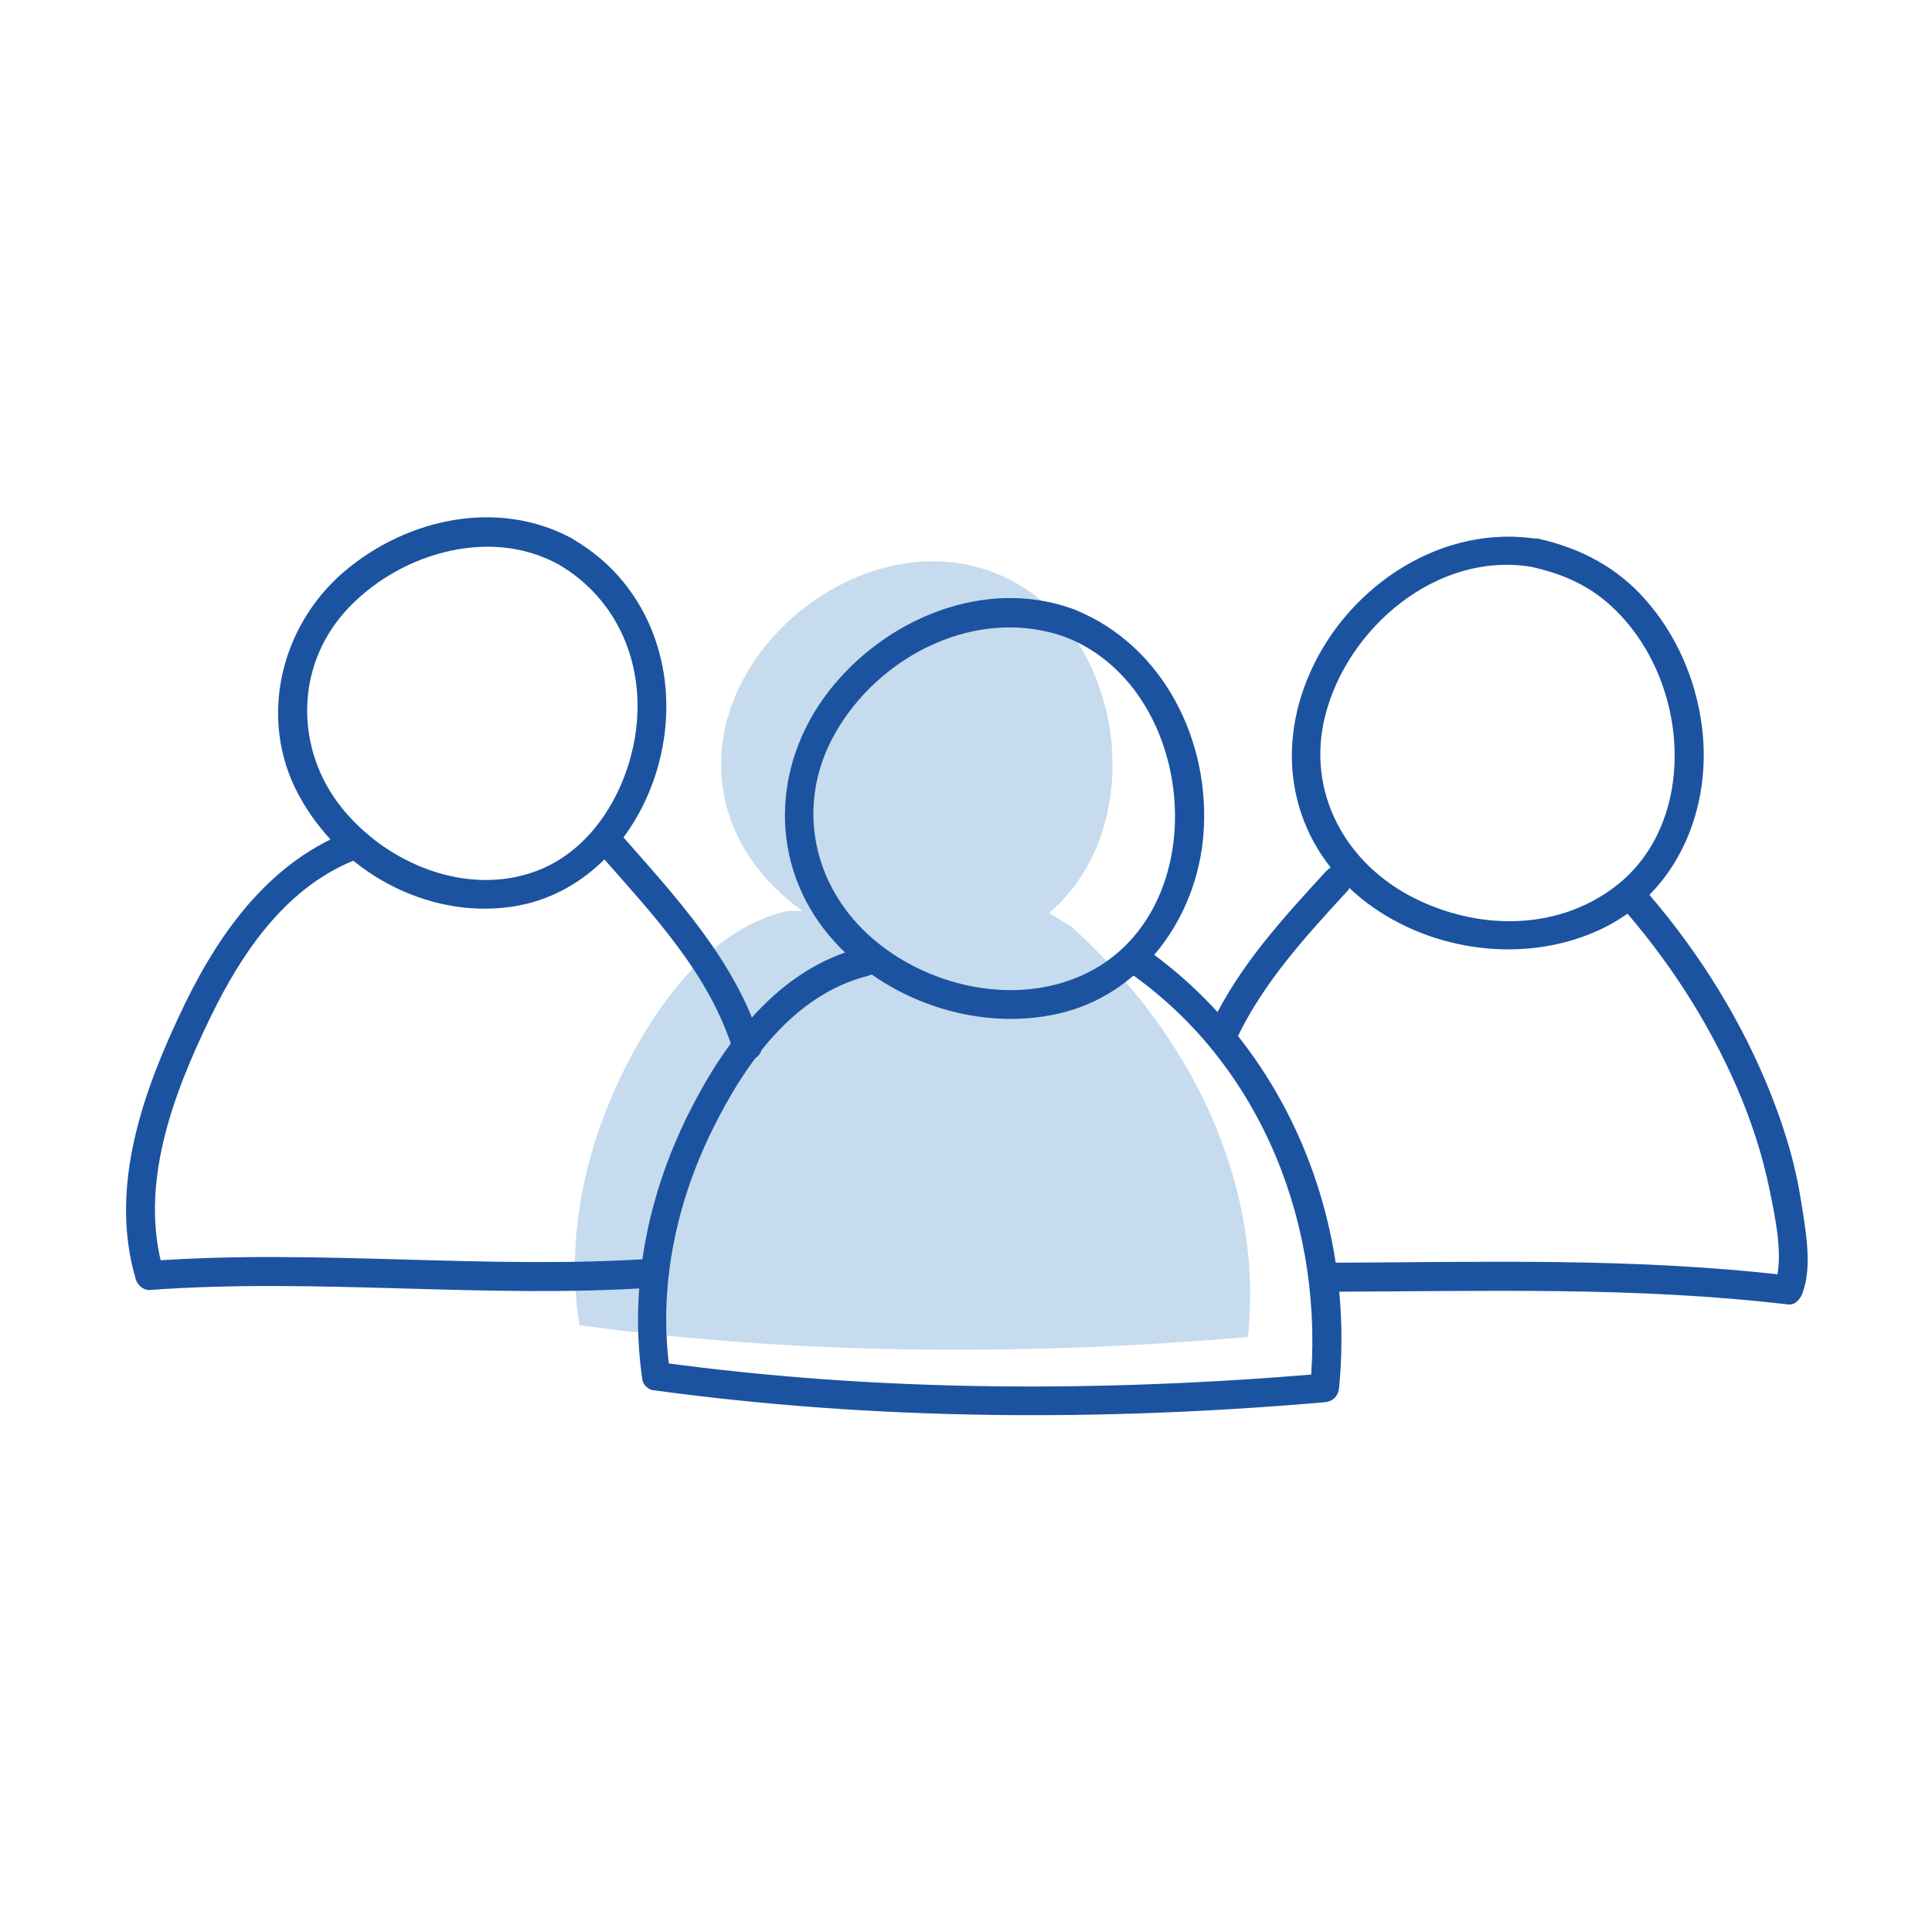
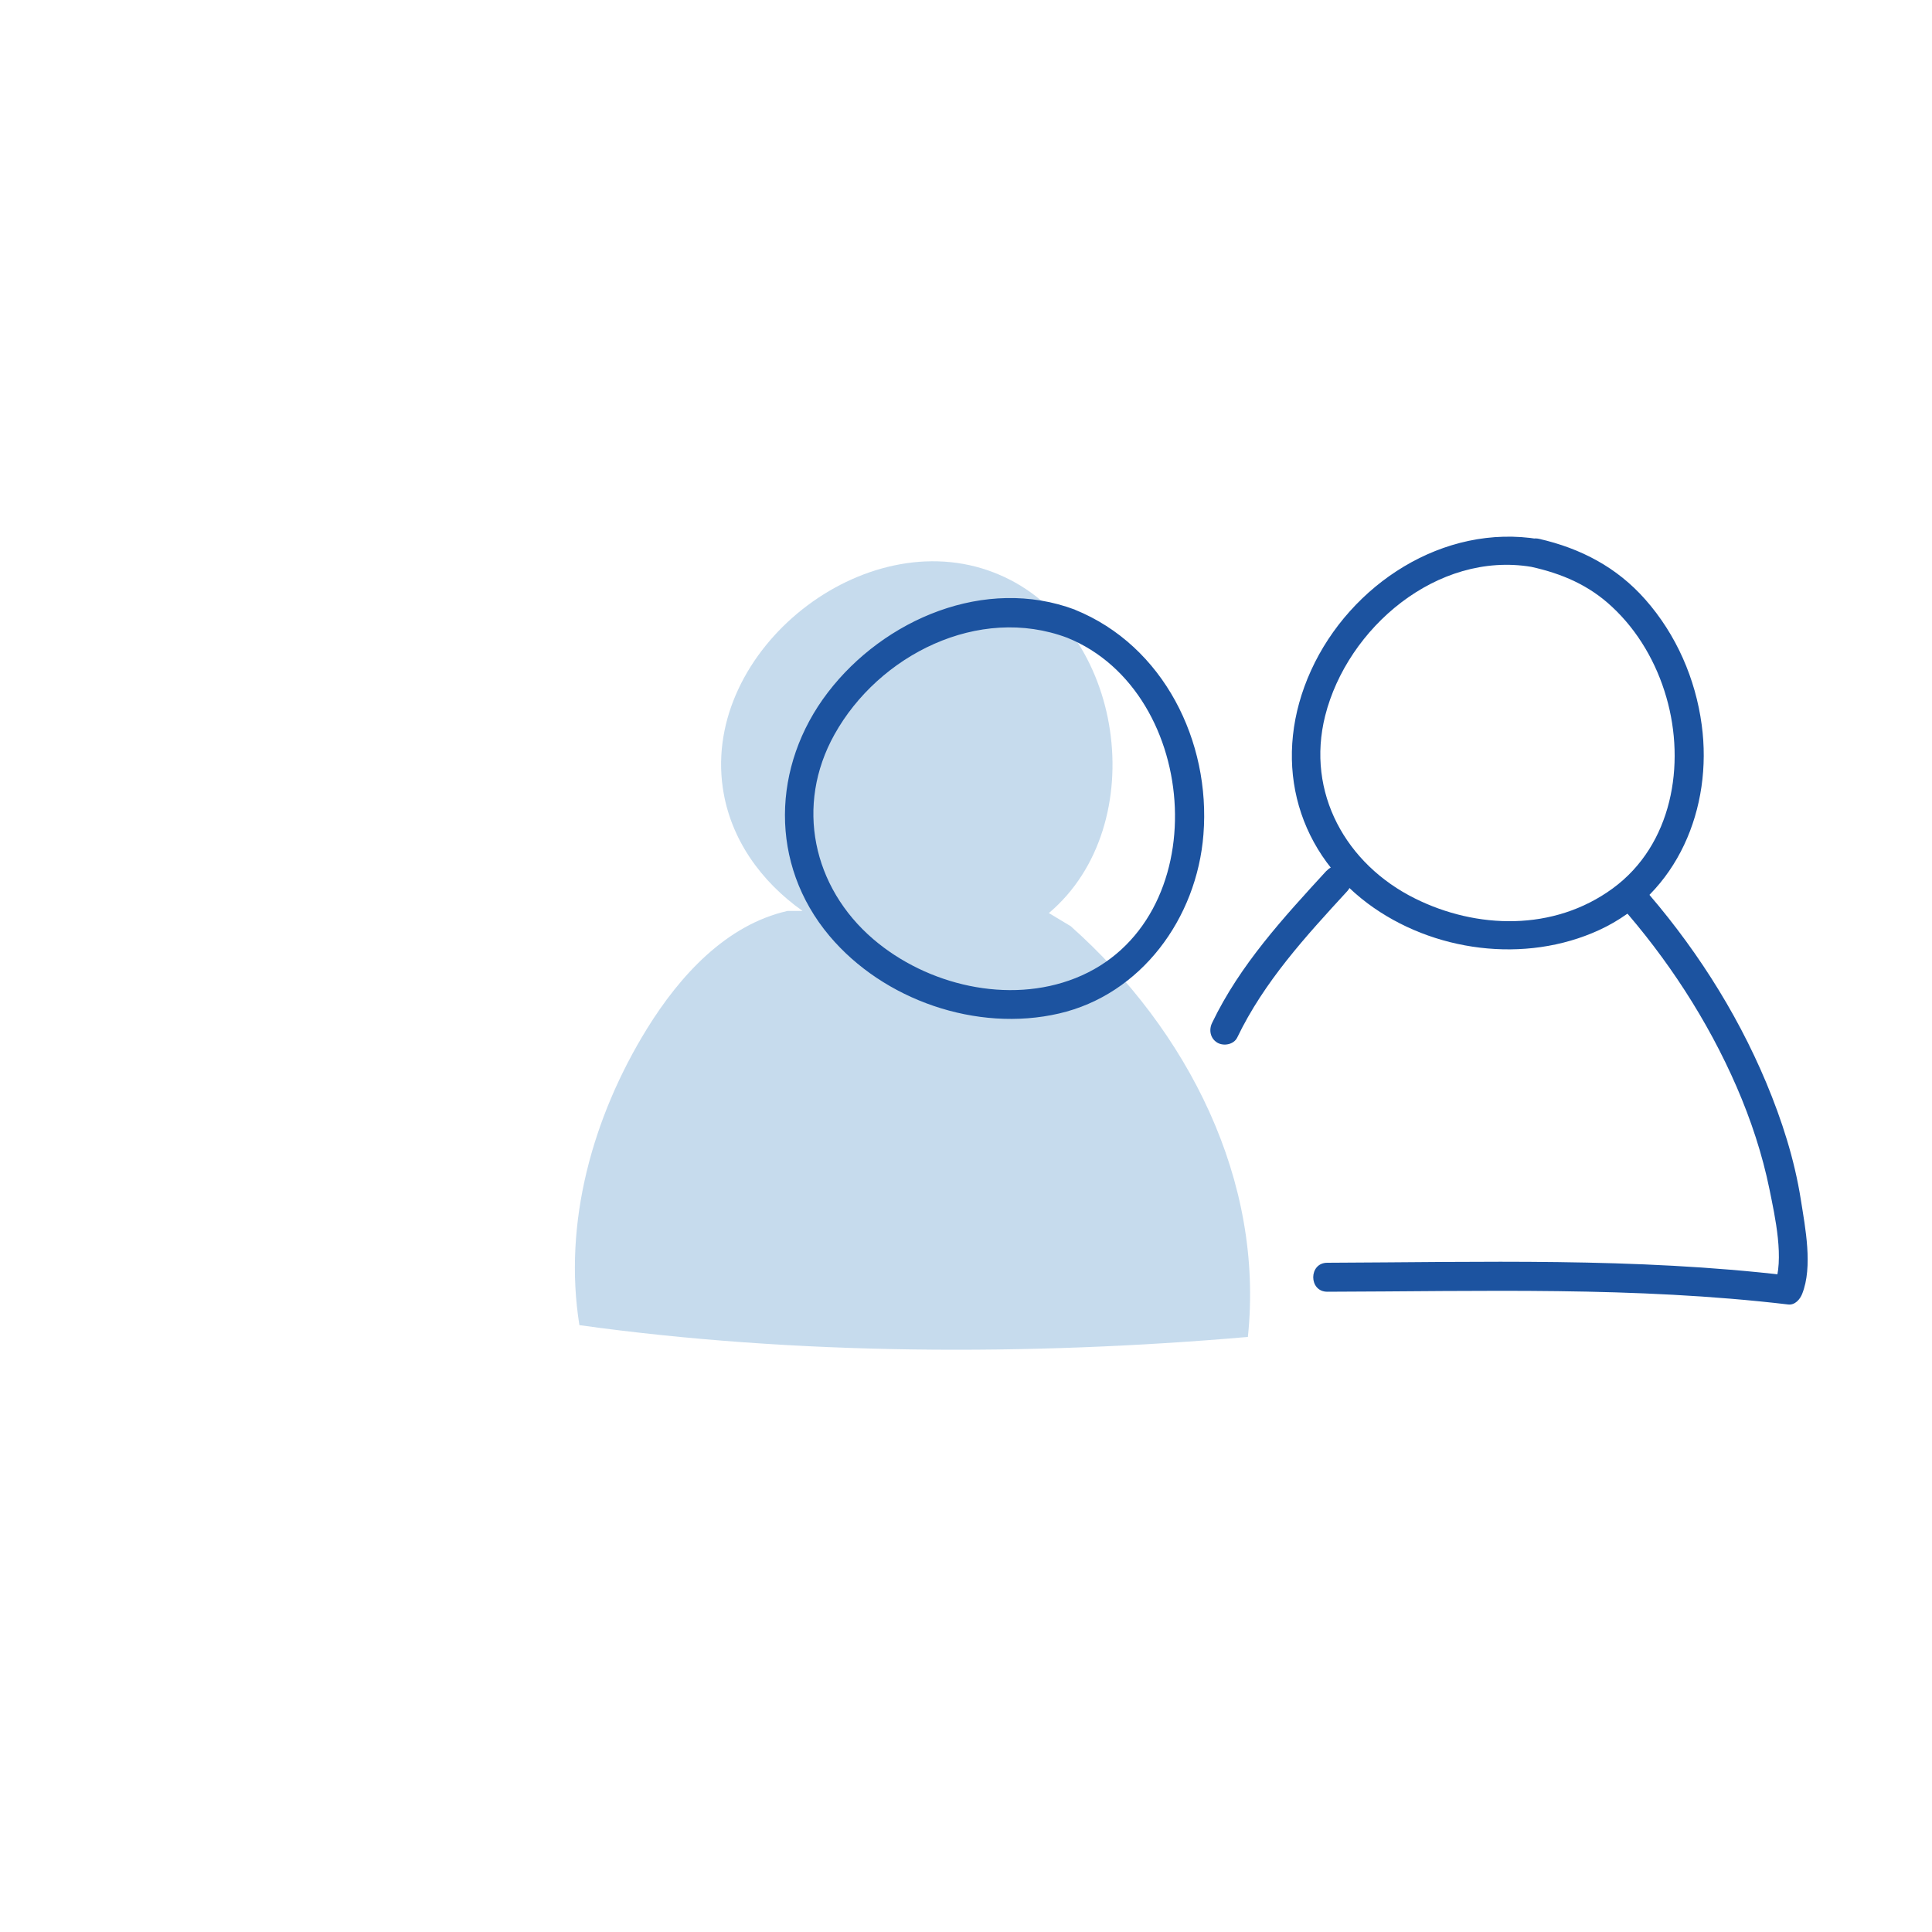
<svg xmlns="http://www.w3.org/2000/svg" id="Calque_1" data-name="Calque 1" width="100" height="100" viewBox="0 0 100 100">
  <defs>
    <style>
      .cls-1 {
        fill: #1c53a0;
      }

      .cls-2 {
        opacity: .25;
      }

      .cls-3 {
        fill: #1d71b8;
      }
    </style>
  </defs>
  <g class="cls-2">
    <path class="cls-3" d="M55.42,47.94l-1.13-.68c5.38-4.54,3.93-14.79-2.61-17.53l-.22-.09c-6.72-2.63-15.08,3.99-14.05,11.13.38,2.65,1.98,4.86,4.13,6.38h-.78c-3.17.72-5.57,3.34-7.28,6.11-2.81,4.56-4.34,10.05-3.49,15.33,11.23,1.56,23.3,1.59,34.6.61.85-8.09-3.09-15.85-9.17-21.26Z" />
  </g>
  <g>
    <path class="cls-1" d="M79.67,27.91c-4.95-.83-9.78,2.33-11.81,6.79s-.9,9.19,2.93,12.06c3.36,2.51,8.15,3.14,11.98,1.38,4.07-1.87,5.89-6.34,5.31-10.62-.32-2.39-1.32-4.68-2.92-6.49-1.47-1.67-3.35-2.65-5.5-3.14-.94-.21-1.34,1.23-.4,1.45,1.58.35,2.97.94,4.17,2.06,1.36,1.26,2.31,2.92,2.82,4.69,1.01,3.49.3,7.64-2.77,9.89s-7.07,2.1-10.23.53c-3.58-1.77-5.66-5.48-4.66-9.46,1.15-4.56,5.8-8.52,10.67-7.71.94.16,1.35-1.29.4-1.45Z" />
    <path class="cls-1" d="M68.71,66.86c7.99-.02,15.89-.28,23.85.66.35.04.61-.27.72-.55.56-1.41.16-3.42-.07-4.88-.33-2.09-.98-4.11-1.79-6.05-1.58-3.77-3.83-7.24-6.55-10.3-.64-.72-1.7.34-1.06,1.06,2.49,2.81,4.58,6.01,6.08,9.46.74,1.71,1.33,3.49,1.7,5.31.28,1.39.79,3.63.24,5l.72-.55c-7.96-.94-15.86-.69-23.85-.66-.97,0-.97,1.5,0,1.5h0Z" />
    <path class="cls-1" d="M68.66,45.07c-2.23,2.43-4.48,4.87-5.92,7.87-.18.36-.1.81.27,1.03.33.19.85.1,1.03-.27,1.39-2.89,3.54-5.23,5.69-7.57.65-.71-.41-1.77-1.06-1.06h0Z" />
    <g>
      <path class="cls-1" d="M55.65,31.56c-4.65-1.75-9.89.48-12.8,4.28s-3.04,8.89.08,12.6c2.8,3.33,7.63,5,11.88,4.02s7.14-4.92,7.48-9.27c.38-4.81-2.06-9.77-6.65-11.63-.89-.36-1.28,1.09-.4,1.45,6.97,2.82,7.74,14.72.42,17.62-3.46,1.37-7.68.36-10.46-2.02-3.14-2.69-4.05-6.93-2.01-10.59,2.29-4.12,7.47-6.73,12.05-5.01.9.34,1.3-1.11.4-1.45Z" />
-       <path class="cls-1" d="M44.55,49.06c-4.27,1.08-7.1,4.92-8.96,8.68-2.1,4.26-3.03,8.97-2.34,13.69.03.23.3.49.52.52,11.53,1.58,23.22,1.63,34.79.63.44-.04.71-.32.75-.75.85-8.74-2.74-17.57-9.97-22.7-.79-.56-1.54.74-.76,1.3,6.81,4.83,10.02,13.22,9.23,21.41l.75-.75c-11.43.98-23.01.98-34.4-.58l.52.52c-.63-4.29.28-8.67,2.18-12.53,1.68-3.41,4.17-7,8.06-7.99.94-.24.54-1.68-.4-1.45h0Z" />
    </g>
-     <path class="cls-1" d="M29.68,27.91c-3.85-2.13-8.62-1.09-11.87,1.68s-4.49,7.56-2.36,11.54,6.62,6.42,10.98,5.81c3.93-.55,6.73-3.78,7.69-7.5,1.15-4.44-.4-9.16-4.44-11.52-.83-.49-1.59.81-.76,1.3,3.04,1.78,4.44,5.11,4,8.56-.38,3.01-2.17,6.17-5.12,7.29-3.64,1.38-7.84-.38-10.16-3.32s-2.39-7.15.2-10.07,7.39-4.5,11.08-2.46c.85.47,1.6-.83.76-1.3Z" />
-     <path class="cls-1" d="M39.38,53.97c-1.28-4.22-4.42-7.56-7.26-10.8-.64-.73-1.7.34-1.06,1.06,2.67,3.04,5.67,6.18,6.88,10.14.28.92,1.73.53,1.45-.4h0Z" />
-     <path class="cls-1" d="M18.23,42.97c-4.14,1.52-6.78,5.13-8.65,8.97-2.11,4.36-3.99,9.43-2.55,14.28.09.3.39.57.72.55,8.71-.64,17.44.47,26.14-.13.96-.07.97-1.57,0-1.5-8.7.6-17.42-.51-26.14.13l.72.55c-1.31-4.44.47-9.14,2.4-13.12,1.67-3.45,4-6.9,7.75-8.28.9-.33.51-1.78-.4-1.45h0Z" />
  </g>
</svg>